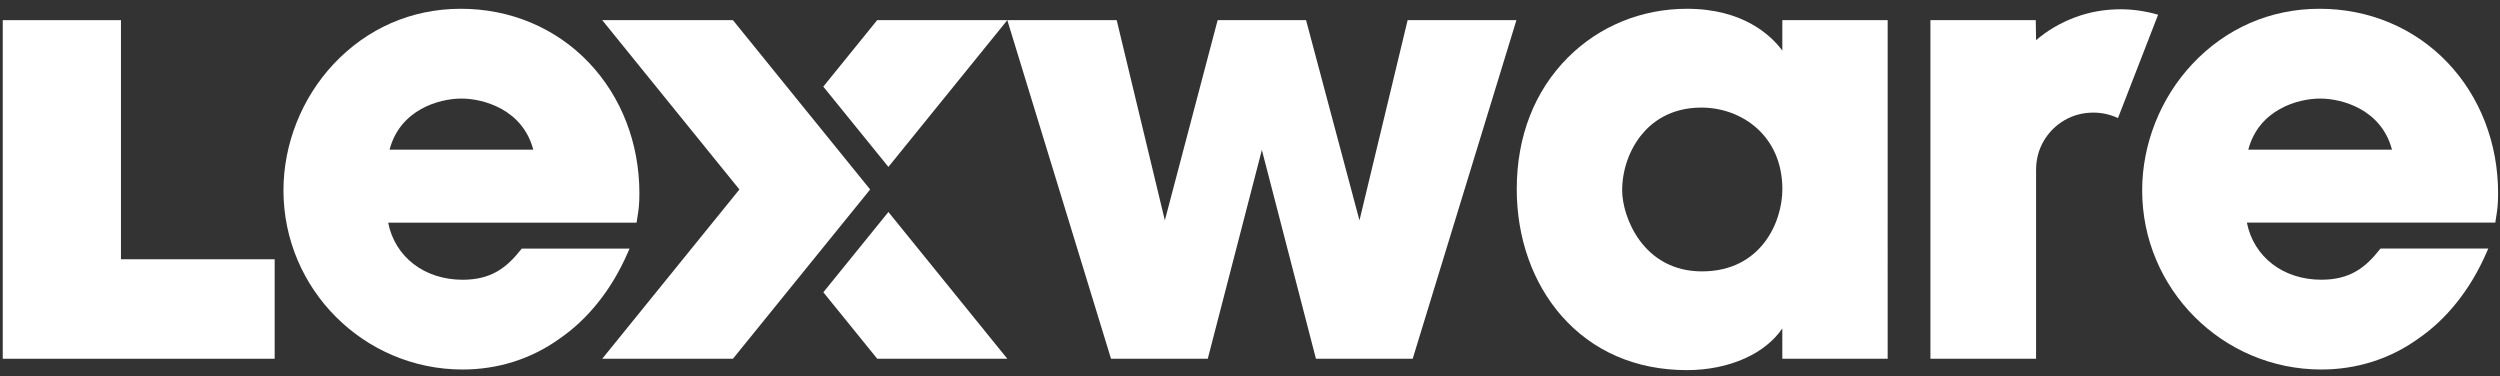
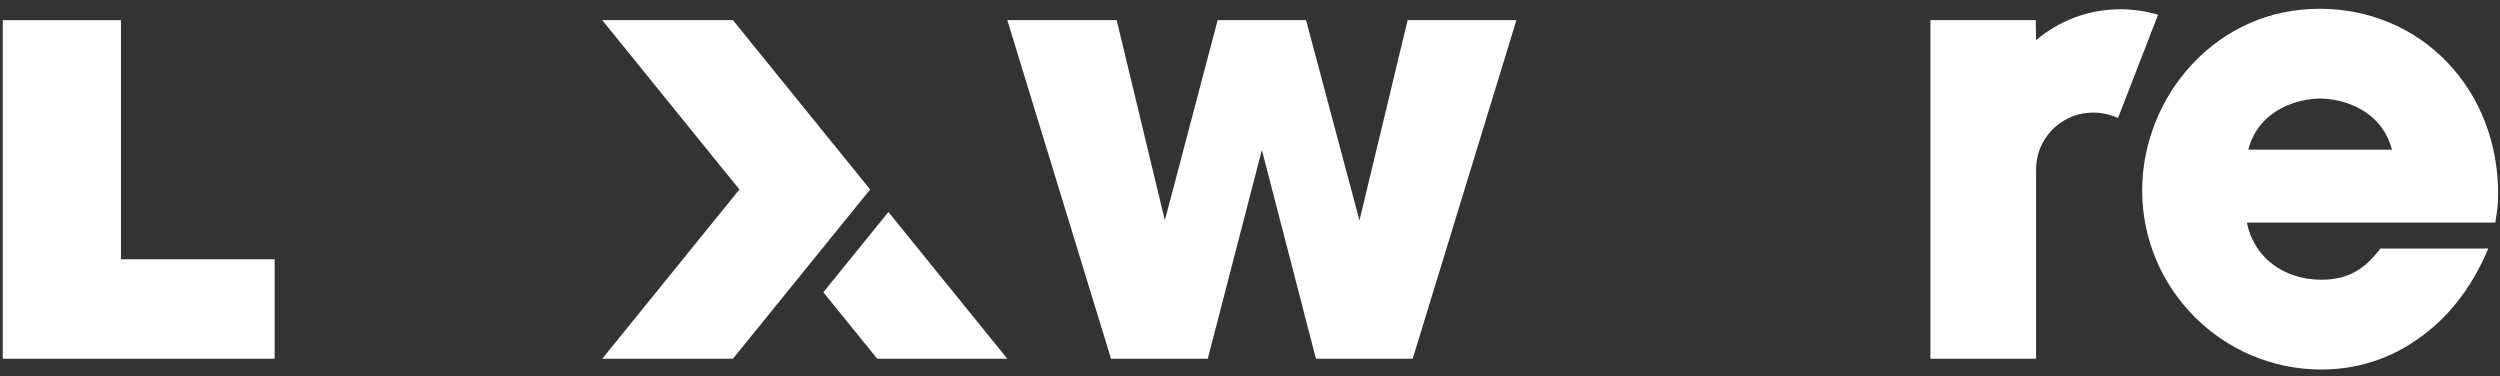
<svg xmlns="http://www.w3.org/2000/svg" id="Ebene_1" version="1.1" viewBox="0 0 854.23 128.528">
  <rect x="0" y="0" width="854.23" height="128.528" fill="#333333" stroke="none" />
  <defs fill="#000000">
    <style>
      .st0 {
        fill: #ffffff;
      }
    </style>
  </defs>
  <polygon class="st0" points="303.56 72.438 281.33 99.868 299.74 122.578 312.23 122.578 328.23 122.578 344.19 122.578 303.56 72.438" fill="#000000" />
-   <path class="st0" d="M215.11,84.938h-36.83l-.3.38c-4.89,6.17-10.15,10.27-19.91,10.27-13.04,0-23.12-7.79-25.44-19.51h84.88l.13-.85c.06-.36.11-.71.17-1.04.36-2.23.67-4.15.67-8.12,0-17.14-6.15-33.01-17.3-44.71-11.3-11.84-26.82-18.36-43.71-18.36s-32.08,6.72-43.52,18.93c-10.86,11.6-17.09,27.31-17.09,43.11,0,33.76,27.46,61.22,61.22,61.22,12.04,0,23.44-3.61,32.95-10.43,9.88-6.73,18.01-16.93,23.48-29.5l.61-1.4-.01.01ZM133.11,51.138c3.61-13.75,17.01-17.46,24.55-17.46s20.93,3.71,24.55,17.46h-49.1Z" fill="#000000" />
  <polygon class="st0" points="481.76 6.888 480.98 6.888 480.79 7.658 464.52 75.308 446.47 7.638 446.27 6.888 445.51 6.888 416.83 6.888 416.06 6.888 415.86 7.638 398.02 75.288 381.75 7.658 381.56 6.888 380.77 6.888 345.54 6.888 344.19 6.888 344.59 8.188 379.41 121.878 379.63 122.578 380.36 122.578 411.91 122.578 412.68 122.578 412.88 121.828 431.17 51.238 449.45 121.828 449.65 122.578 450.42 122.578 481.97 122.578 482.71 122.578 482.92 121.878 517.75 8.188 518.14 6.888 516.79 6.888 481.76 6.888" fill="#000000" />
-   <path class="st0" d="M610.01,6.888h-1v10.4c-3.78-5.09-13.28-14.29-32.6-14.29-15.49,0-29.93,5.91-40.65,16.63-11.45,11.45-17.5,27.01-17.5,45,0,16.68,5.44,32.05,15.3,43.29,10.65,12.13,25.47,18.55,42.85,18.55,7.12,0,13.99-1.39,19.84-4.03,5.49-2.47,9.85-5.98,12.75-10.22v10.36h36V6.888h-35l.01 0ZM609.02,64.638c0,11.29-7.32,28.09-27.47,28.09s-27.27-18.65-27.27-27.68c0-6.83,2.37-13.7,6.51-18.86,3.45-4.3,9.82-9.43,20.55-9.43,13.75,0,27.68,9.58,27.68,27.88Z" fill="#000000" />
  <path class="st0" d="M836.28,21.358c-11.3-11.84-26.82-18.36-43.71-18.36s-32.08,6.72-43.52,18.93c-10.86,11.6-17.09,27.31-17.09,43.11,0,33.76,27.46,61.22,61.22,61.22,12.04,0,23.44-3.61,32.95-10.43,9.88-6.73,18.01-16.93,23.48-29.5l.61-1.4h-36.83l-.3.38c-4.89,6.17-10.15,10.27-19.91,10.27-13.04,0-23.12-7.79-25.44-19.51h84.88l.13-.85c.06-.36.11-.7.16-1.04.36-2.23.67-4.15.67-8.12,0-17.14-6.15-33.01-17.3-44.71l0.0.01ZM768.22,51.138c3.61-13.75,17.01-17.46,24.55-17.46s20.94,3.71,24.55,17.46h-49.1Z" fill="#000000" />
  <path class="st0" d="M724.63,3.168c-5.5,0-10.73.93-15.68,2.79-4.96,1.86-9.37,4.45-13.24,7.78l-.11-6.85h-35.99v115.69h36.1V58.108c0-3.64.87-6.95,2.61-9.93s4.1-5.34,7.09-7.09c2.98-1.74,6.29-2.61,9.93-2.61,2.86,0,5.65.62,8.36,1.86l13.71-35.31c-4.34-1.24-8.6-1.86-12.78-1.86v-0Z" fill="#000000" />
-   <polygon class="st0" points="343.07 6.888 328.22 6.888 328.22 6.888 328.22 6.888 328.22 6.888 312.23 6.888 312.24 6.888 299.72 6.888 281.31 29.598 303.56 57.028 303.56 57.028 344.19 6.888 343.07 6.888" fill="#000000" />
  <polygon class="st0" points="273.38 35.208 250.44 6.888 205.78 6.888 205.78 6.888 228.72 35.208 252.65 64.738 228.72 94.268 205.78 122.578 249.32 122.578 250.44 122.578 273.38 94.268 297.32 64.738 273.38 35.208" fill="#000000" />
  <polygon class="st0" points="80.55 88.588 41.33 88.588 41.33 6.888 .94 6.888 .94 88.588 .94 121.578 .94 122.578 .94 122.578 1.94 122.578 35.94 122.578 36.94 122.578 36.94 122.578 80.55 122.578 81.07 122.578 93.85 122.578 93.85 88.588 81.07 88.588 80.55 88.588" fill="#000000" />
</svg>